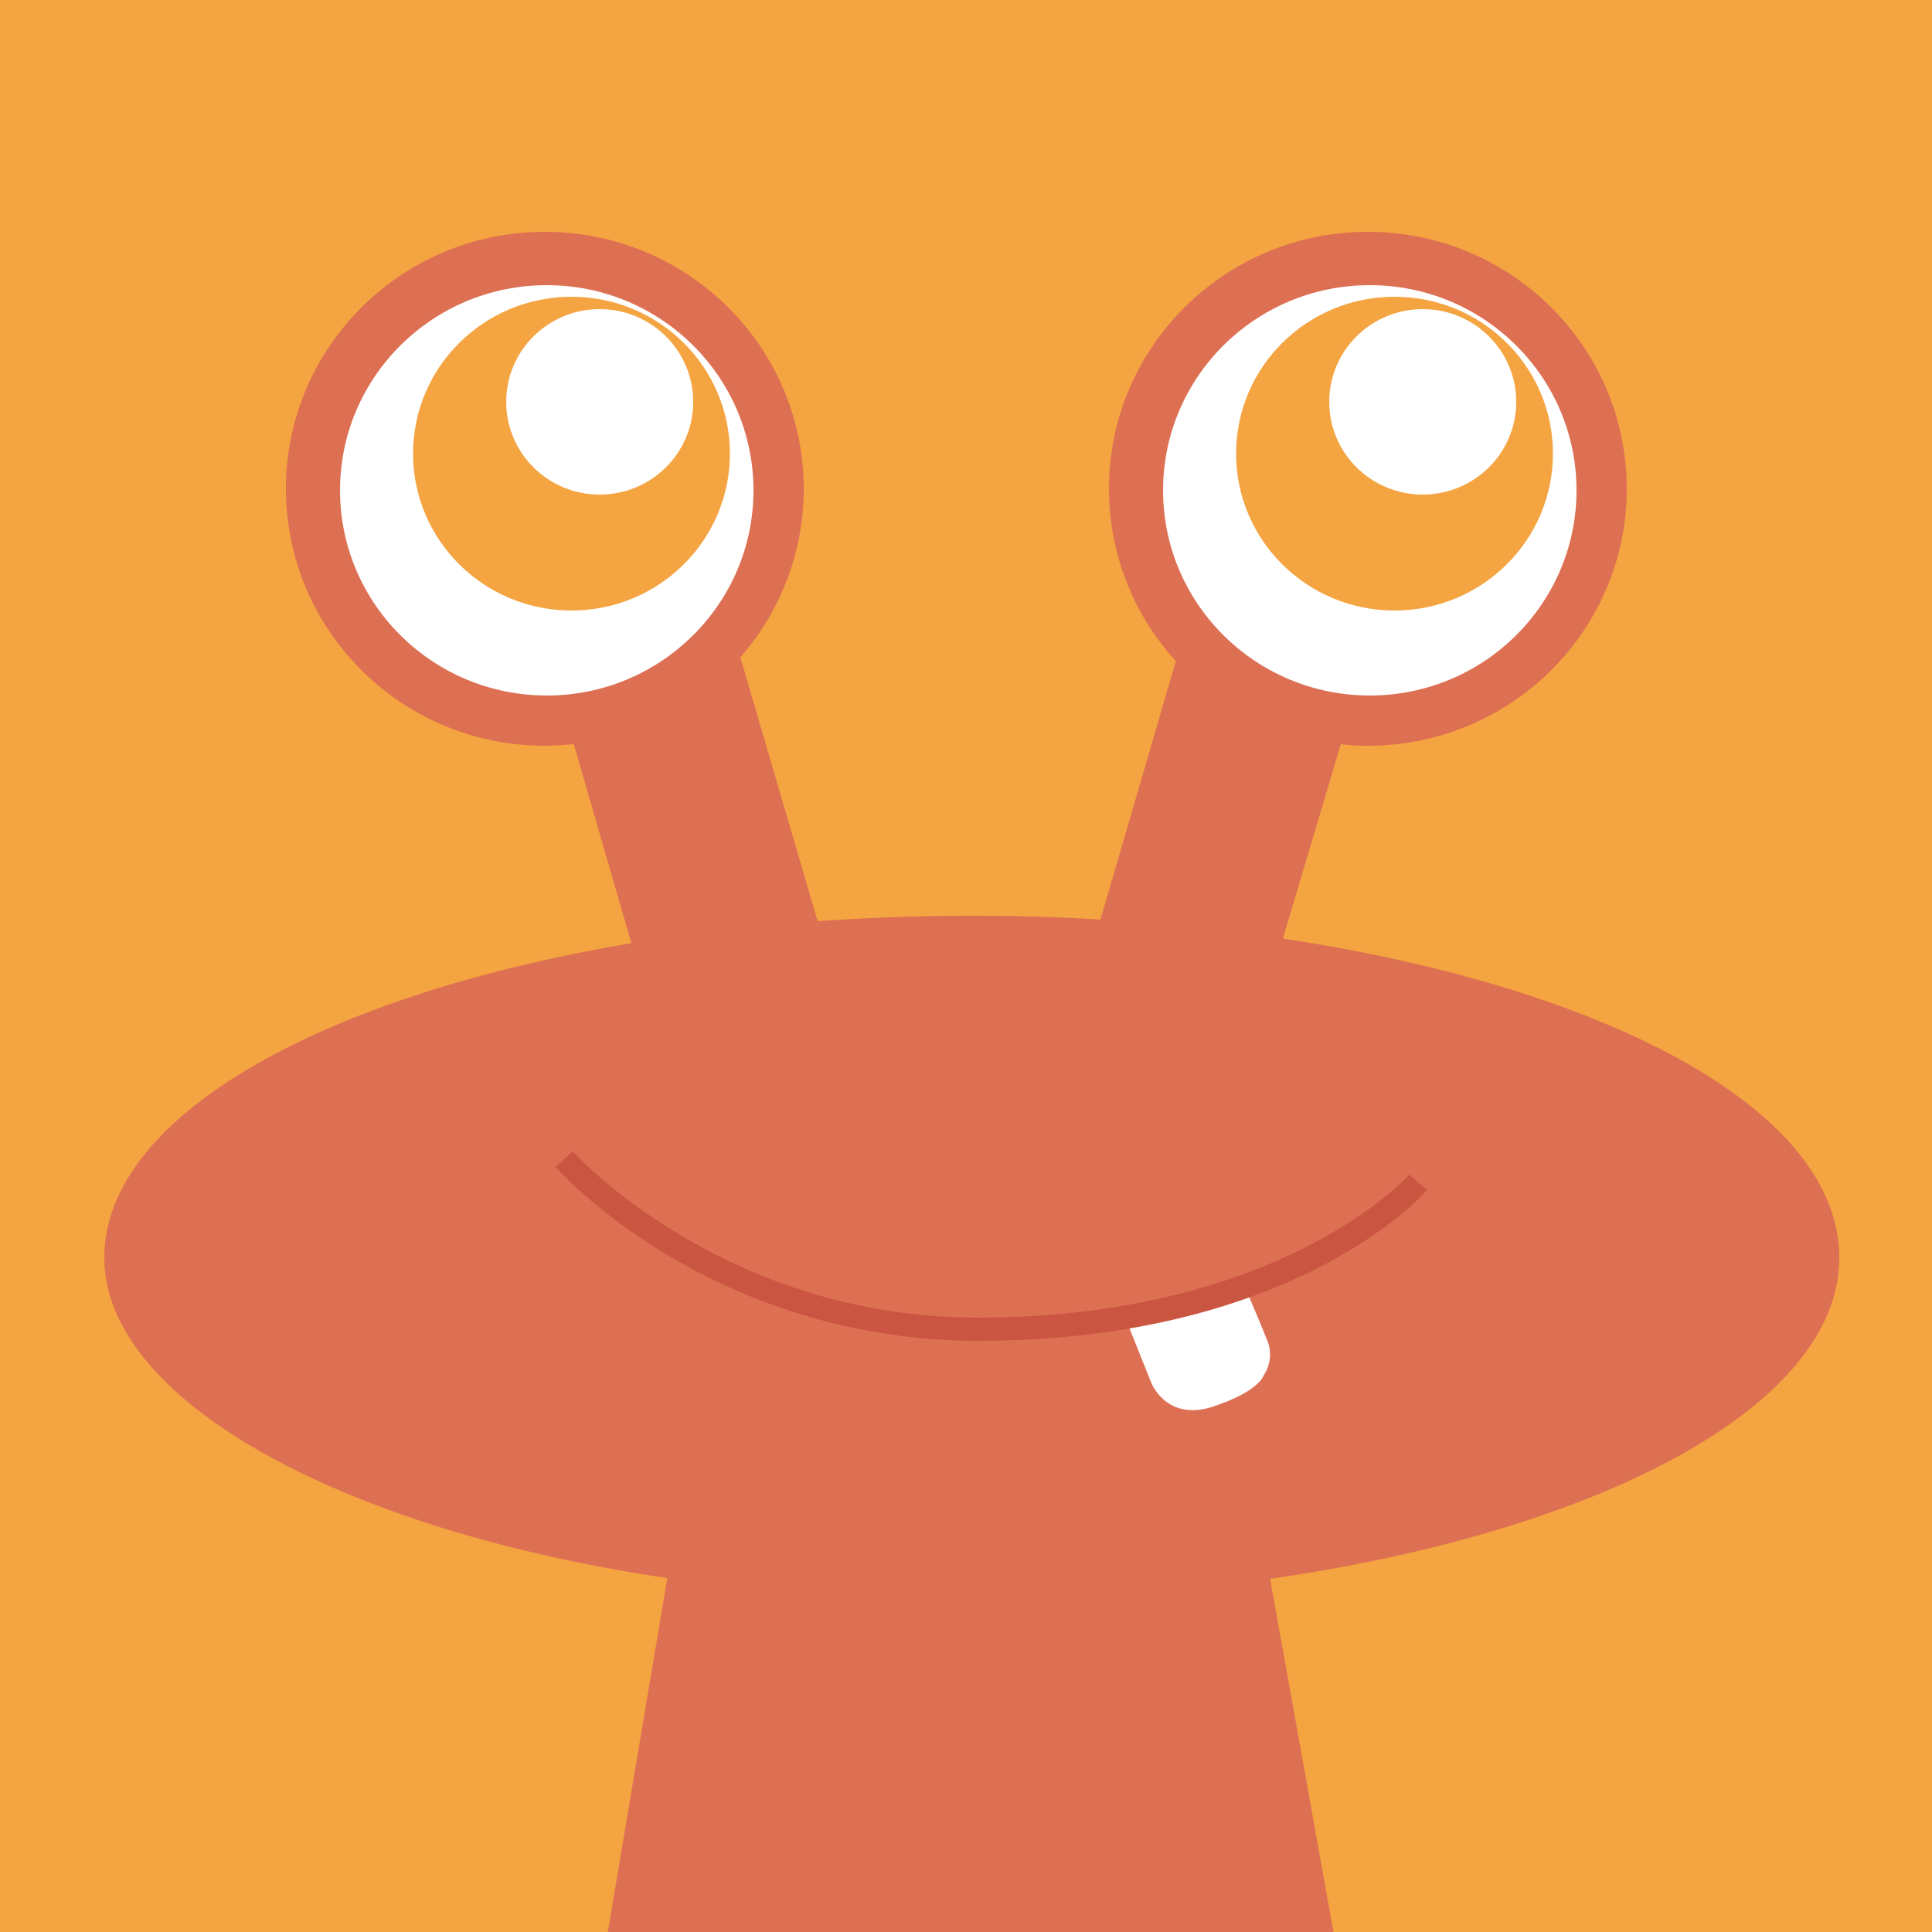
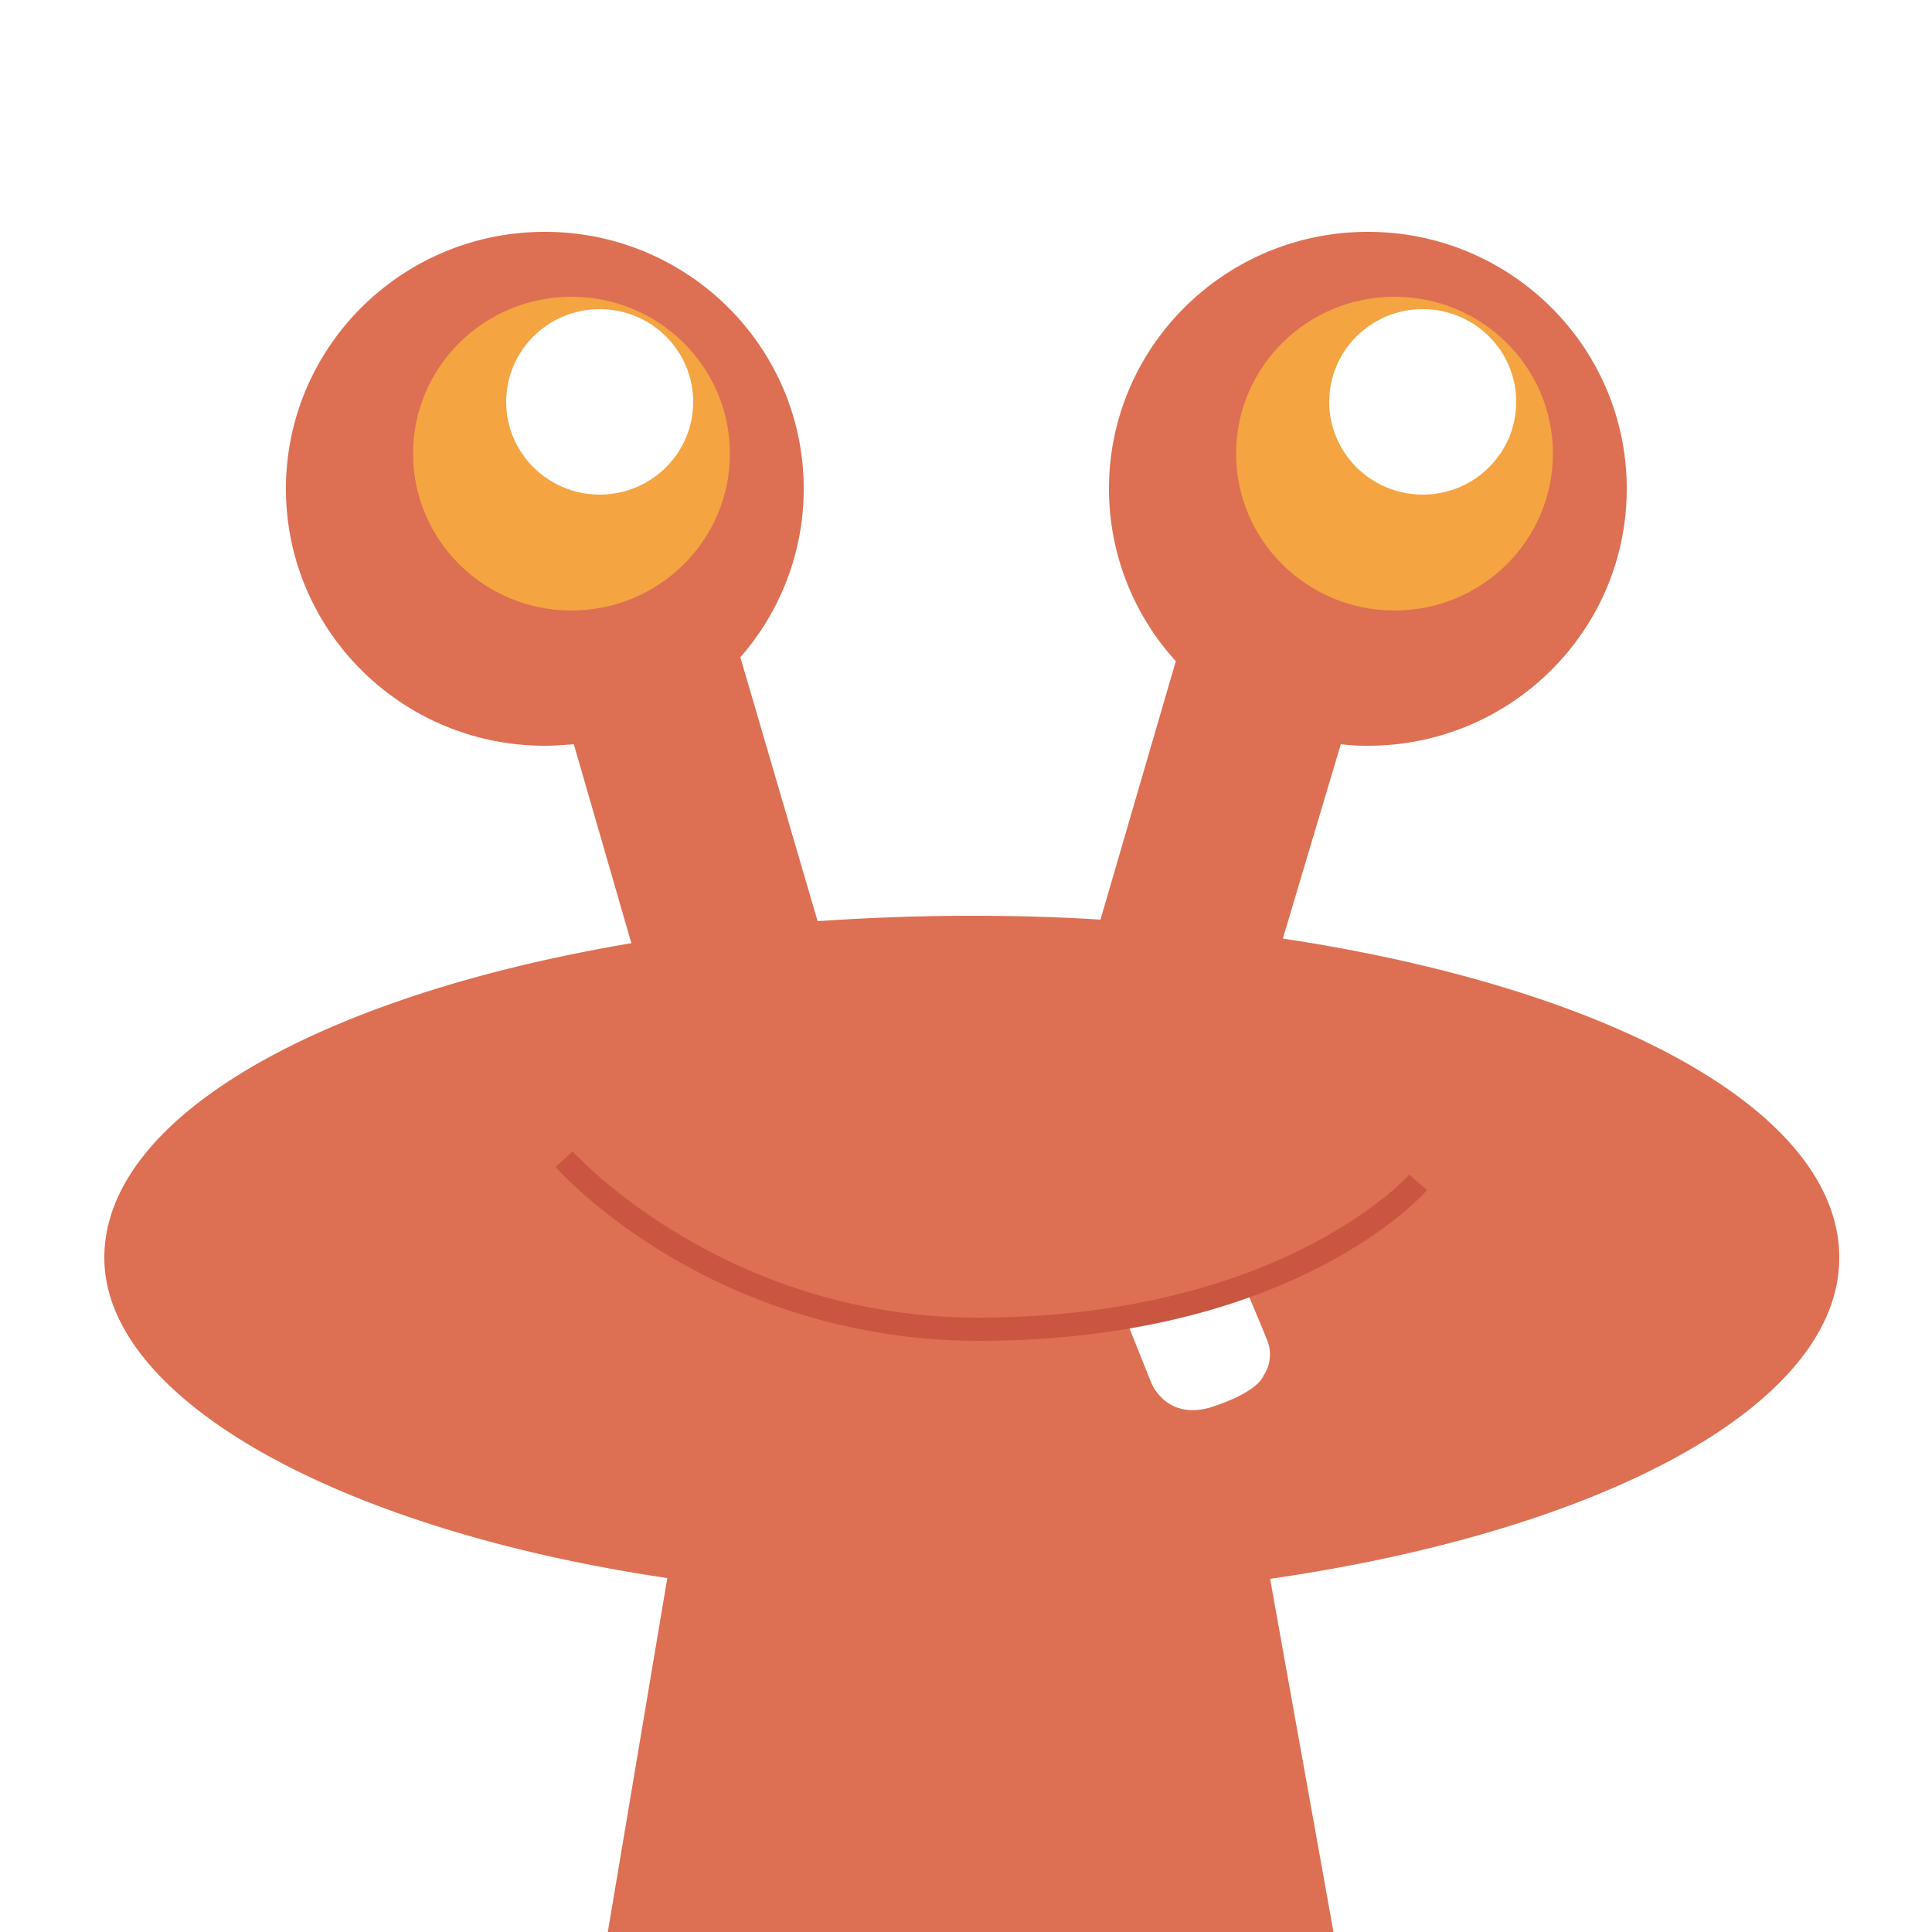
<svg xmlns="http://www.w3.org/2000/svg" id="Слой_1" data-name="Слой 1" viewBox="0 0 500 500">
  <defs>
    <style>.cls-1{fill:#f4a441;}.cls-2{fill:#dd6f53;}.cls-3{fill:#fff;}.cls-4{fill:#ca5540;}</style>
  </defs>
-   <rect class="cls-1" width="500" height="500" />
  <path class="cls-2" d="M332,242.9l15-50.3a53.7,53.7,0,0,0,7,.4c37,0,67-29.8,67-66.5S391,60,354,60s-67,29.8-67,66.5a66.2,66.2,0,0,0,17.3,44.6L284.8,238c-10.9-.7-22-1-33.3-1-13.6,0-26.9.5-39.9,1.4l-20-68.3A66.1,66.1,0,0,0,208,126.5C208,89.8,178,60,141,60S74,89.8,74,126.5,104,193,141,193c2.5,0,5-.2,7.5-.4l14.9,51.5C83.2,257.6,27,288.9,27,325.5s60.6,70.3,145.7,82.9L157.3,500H345.1l-16.4-91.4C414.6,396.2,476,363.7,476,325.5S416.2,255.6,332,242.9Z" />
-   <ellipse class="cls-3" cx="141.5" cy="126.9" rx="53.5" ry="53.1" />
  <ellipse class="cls-1" cx="147.9" cy="117.4" rx="41" ry="40.6" />
  <ellipse class="cls-3" cx="155.2" cy="104" rx="24.2" ry="24" />
-   <ellipse class="cls-3" cx="354.5" cy="126.9" rx="53.5" ry="53.1" />
  <ellipse class="cls-1" cx="360.9" cy="117.4" rx="41" ry="40.6" />
  <ellipse class="cls-3" cx="368.2" cy="104" rx="24.2" ry="24" />
  <path class="cls-3" d="M292,343l6,15s4,10,16,6,13-8,13-8a9.7,9.7,0,0,0,1-9c-2-5-5-12-5-12Z" />
  <path class="cls-4" d="M253,347a156.9,156.9,0,0,1-80.6-22.4c-18.4-11.1-28.2-22.1-28.6-22.6l4.4-4c.4.4,39,43,104.8,43,78.5,0,111.4-36.6,111.7-37l4.6,4C367.9,309.6,334.4,347,253,347Z" />
</svg>